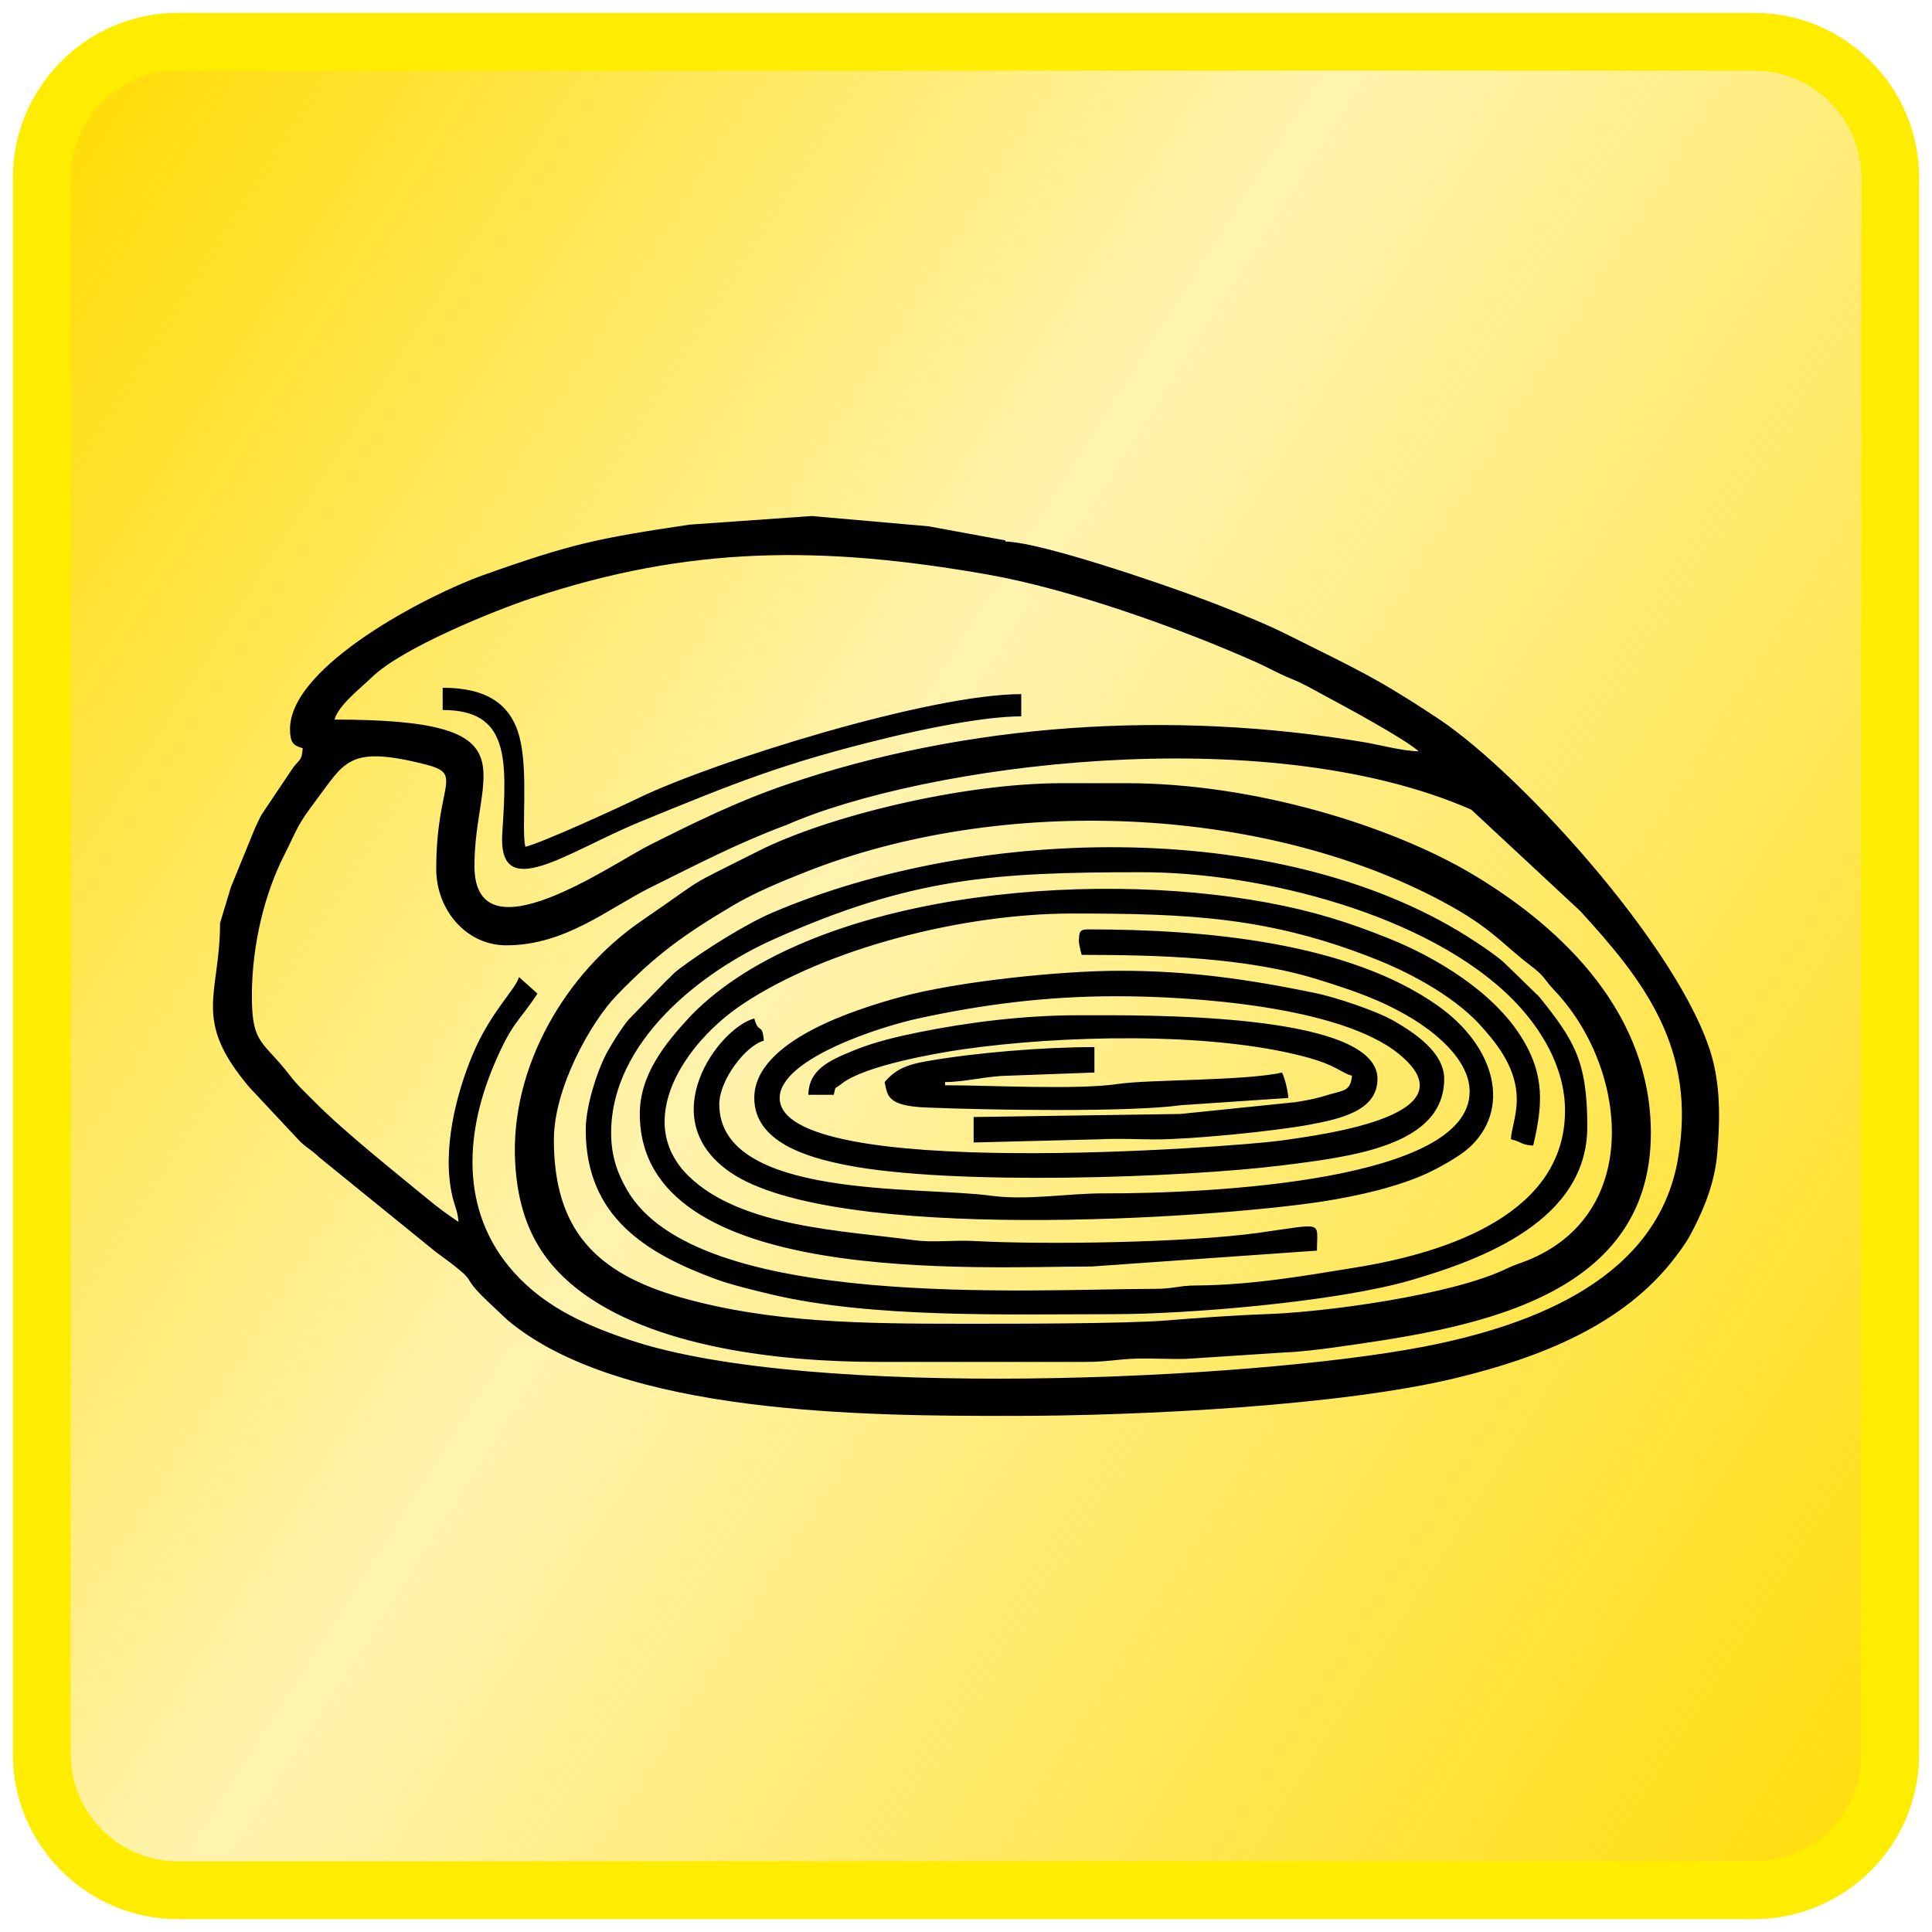
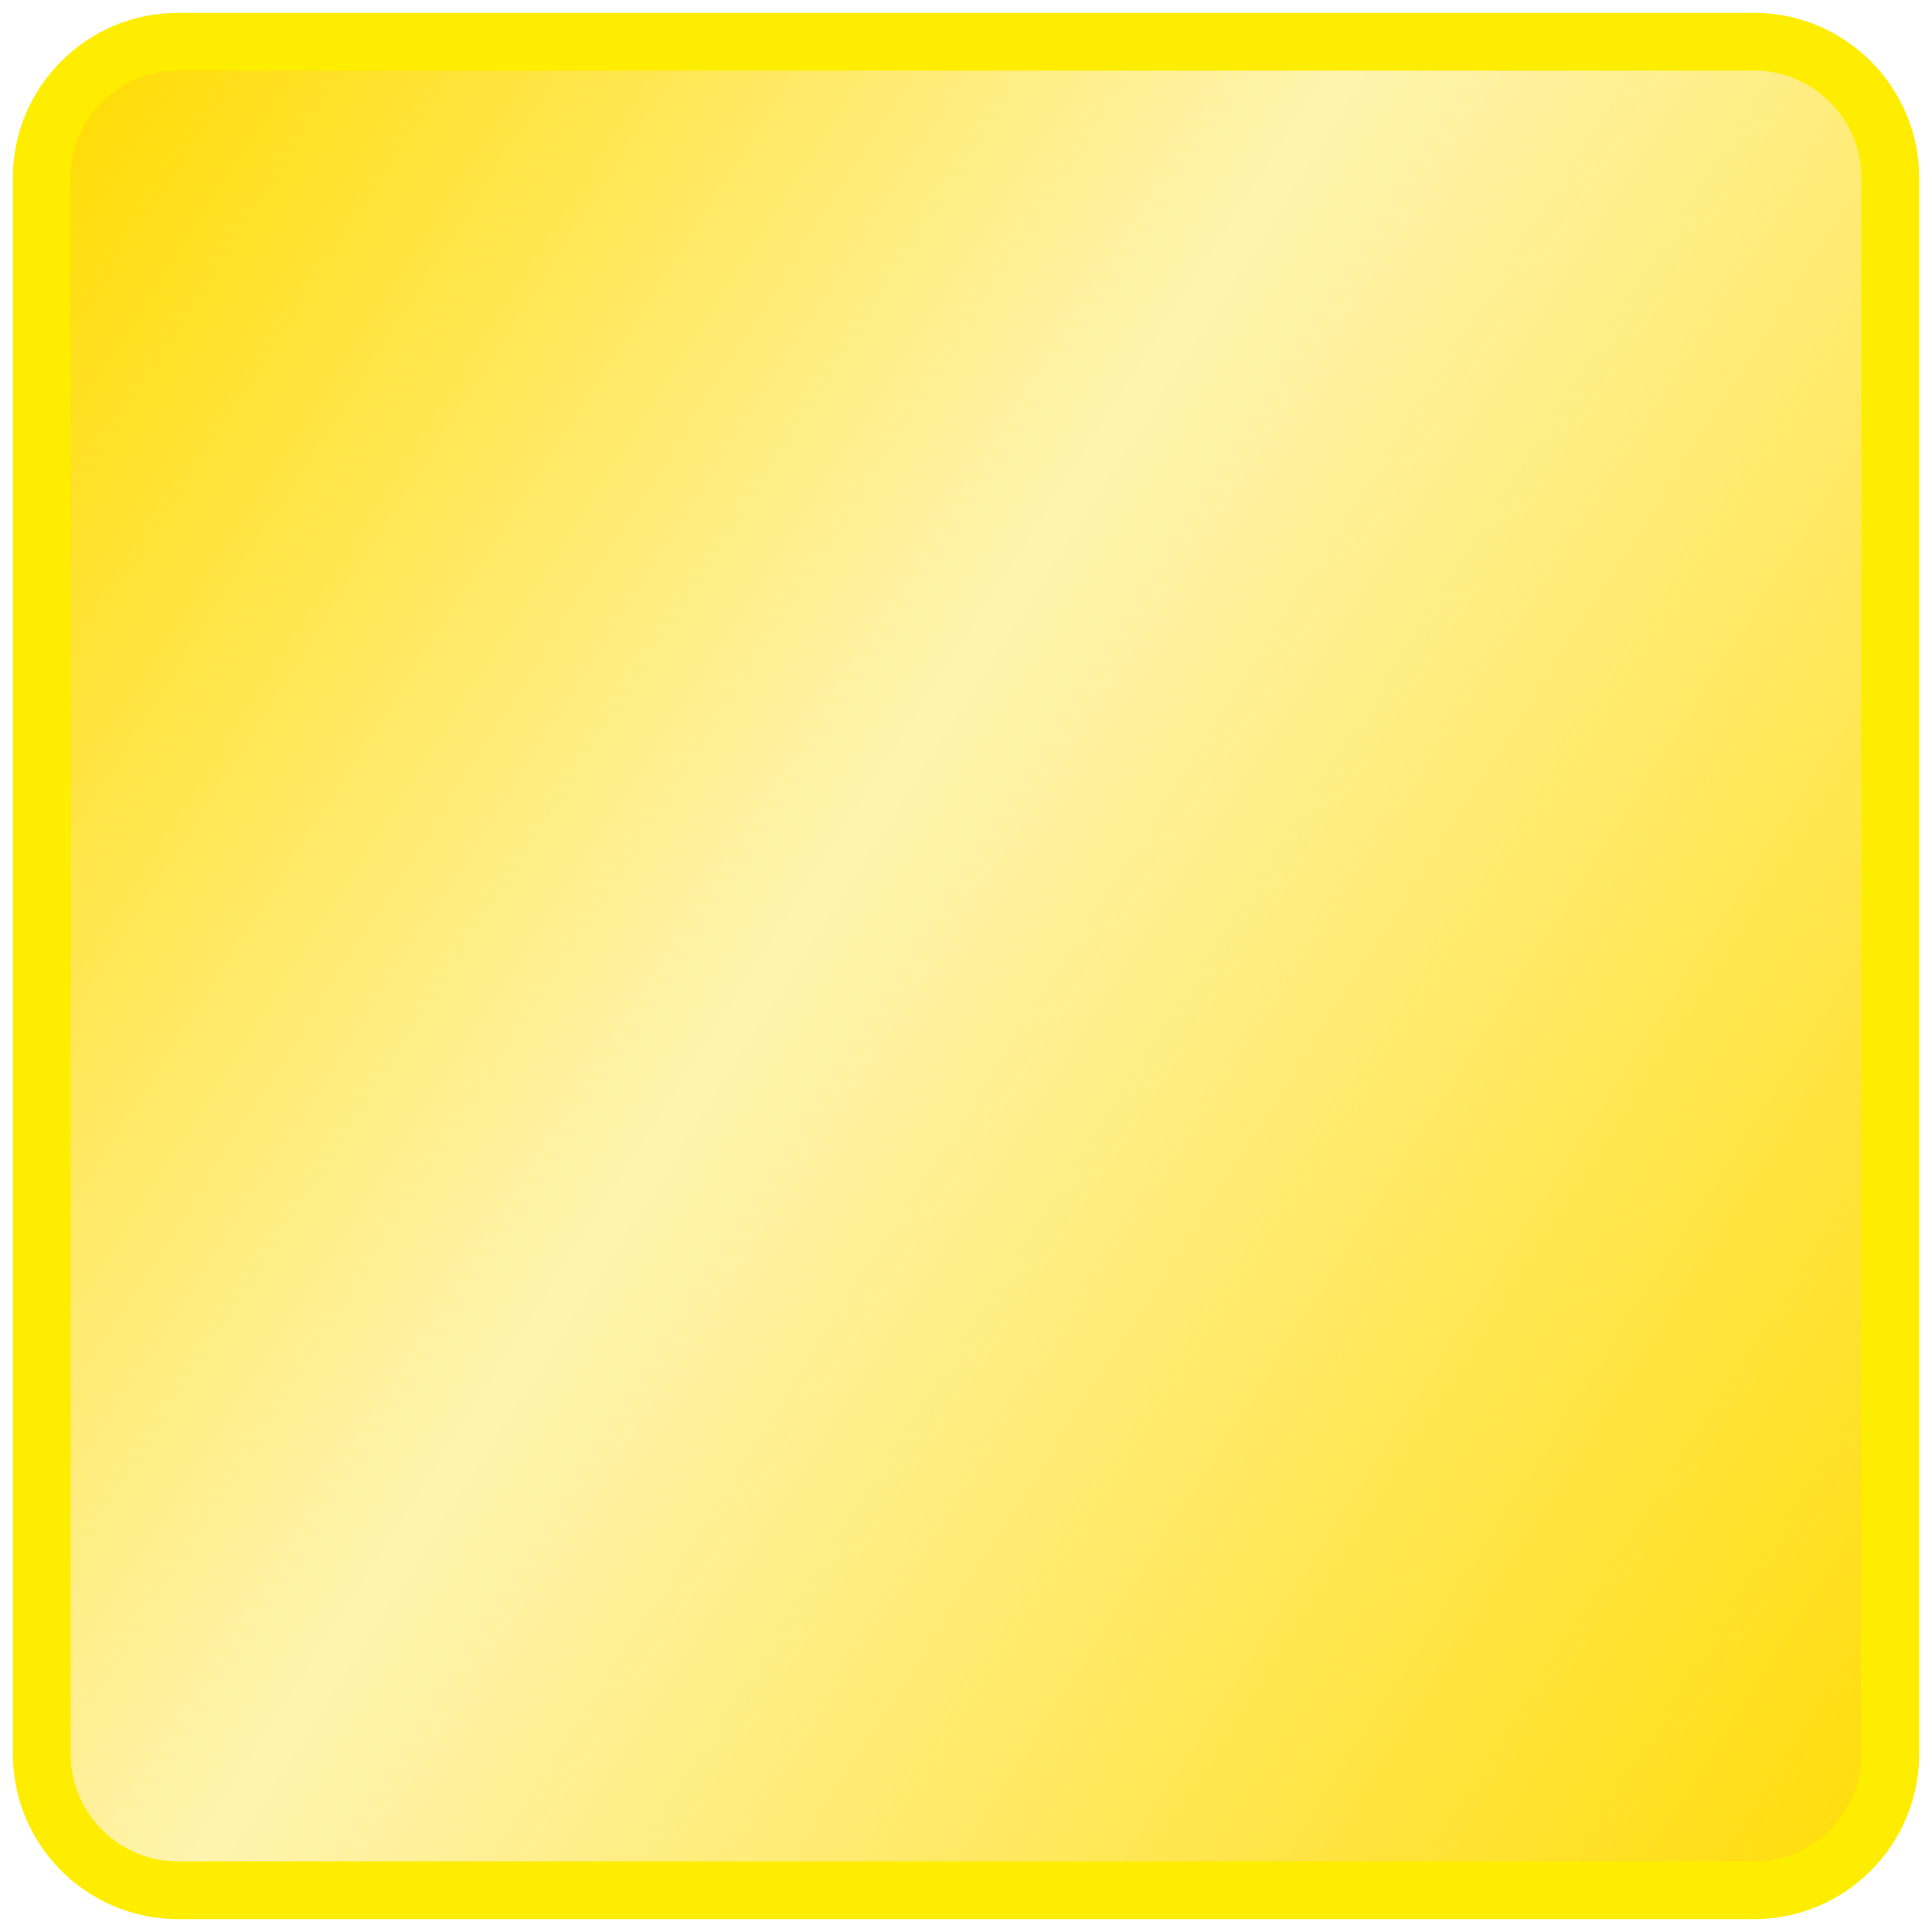
<svg xmlns="http://www.w3.org/2000/svg" version="1.1" id="Слой_1" x="0px" y="0px" width="75px" height="75px" viewBox="580.86 9.892 75 75" enable-background="new 580.86 9.892 75 75" xml:space="preserve">
  <g>
    <linearGradient id="SVGID_1_" gradientUnits="userSpaceOnUse" x1="563.718" y1="12.508" x2="662.127" y2="75.332">
      <stop offset="0.138" style="stop-color:#FFDB00" />
      <stop offset="0.501" style="stop-color:#FFDB00;stop-opacity:0.314" />
      <stop offset="1" style="stop-color:#FFDB00" />
    </linearGradient>
    <path fill="url(#SVGID_1_)" stroke="#FFED00" stroke-width="2.242" stroke-miterlimit="10" d="M648.963,11.512h-61.205   c-2.902,0-5.277,2.373-5.277,5.276v61.207c0,2.902,2.375,5.275,5.277,5.275h61.205c2.902,0,5.277-2.373,5.277-5.275V16.789   C654.24,13.886,651.865,11.512,648.963,11.512z" />
-     <path d="M590.637,48.565c0-2.072,0.535-4.048,1.234-5.432c0.529-1.048,0.496-1.165,1.217-2.117   c1.152-1.526,1.271-2.199,4.221-1.467c1.621,0.4,0.486,0.673,0.486,4.077c0,1.592,1.17,2.963,2.717,2.963   c2.305,0,3.945-1.426,5.637-2.264c1.768-0.875,3.365-1.712,5.244-2.409c5.281-2.317,18.51-4.13,26.582-0.594l4.23,3.936   c2.469,2.699,4.549,5.345,3.787,9.657c-0.795,4.512-5.412,6.4-9.898,7.262c-6.736,1.289-23.795,2.074-30.783-0.266   c-1.715-0.572-3.133-1.23-4.277-2.389c-2.297-2.33-2.205-5.467-0.98-8.333c0.713-1.669,0.93-1.591,1.67-2.726l-0.717-0.641   c-0.127,0.475-1.105,1.351-1.801,3.013c-0.637,1.524-1.199,3.708-0.785,5.497c0.092,0.395,0.205,0.564,0.24,0.994   c-0.436-0.293-0.785-0.545-1.205-0.893c-1.266-1.047-3.217-2.59-4.379-3.766c-0.369-0.373-0.654-0.623-0.957-1.019   C591.078,50.289,590.637,50.465,590.637,48.565L590.637,48.565z M593.846,37.826c0.148-0.557,1.023-1.228,1.447-1.64   c1.182-1.151,4.764-2.591,6.191-3.067c6.133-2.05,11.299-2.053,17.736-0.92c3.166,0.559,7.432,2.075,10.418,3.406   c0.471,0.209,0.814,0.42,1.342,0.634c0.471,0.188,0.824,0.4,1.313,0.663c0.73,0.393,3.033,1.627,3.643,2.157   c-0.637-0.014-1.525-0.254-2.115-0.354c-7.49-1.26-15.41-0.748-22.4,1.635c-1.938,0.657-3.582,1.476-5.313,2.341   c-1.502,0.75-6.83,4.522-6.83,0.823C599.277,39.777,601.701,37.826,593.846,37.826L593.846,37.826z M589.402,45.726   c0,2.801-1.115,3.725,1.146,6.382l1.969,2.105c0.301,0.277,0.439,0.318,0.744,0.613l4.498,3.65   c1.938,1.416,0.781,0.738,2.023,1.926l0.762,0.719c4.4,3.723,14.045,3.736,19.592,3.736c5.037,0,12.842-0.396,17.281-1.479   c3.17-0.773,6.482-2.029,8.498-4.709c0.316-0.418,0.461-0.623,0.719-1.135c0.43-0.855,0.809-1.811,0.895-2.932   c0.09-1.141,0.117-2.193-0.121-3.316c-0.848-4.001-7.334-11.246-10.705-13.49c-2.504-1.663-3.367-2.01-5.869-3.267   c-0.787-0.395-1.656-0.742-2.498-1.08c-1.381-0.555-5.641-2.045-7.697-2.44l-0.145-0.025c-0.24-0.043-0.447-0.067-0.605-0.07   v-0.043l-2.982-0.548l-4.545-0.399l-4.729,0.334c-3.541,0.528-4.557,0.73-8.031,1.966c-2.057,0.731-7.484,3.499-7.484,5.972   c0,0.5,0.115,0.64,0.494,0.74c-0.041,0.488-0.102,0.405-0.367,0.745l-1.238,1.846c-0.09,0.173-0.182,0.366-0.271,0.567v0.003   l-0.914,2.238L589.402,45.726L589.402,45.726z M602.363,54.12c0-1.99,1.43-4.548,2.436-5.588c1.521-1.575,2.582-2.341,4.527-3.496   c0.84-0.497,1.869-0.922,2.787-1.285c7.564-3.004,17.734-2.624,24.77,1.152c1.895,1.018,2.252,1.603,3.426,2.498   c0.549,0.419,0.469,0.491,0.902,0.948c2.791,2.93,3.484,8.646-1.066,10.476c-0.287,0.115-0.465,0.156-0.795,0.314   c-2.115,1.029-7.08,1.697-9.34,1.768c-1.152,0.039-2.721,0.152-3.834,0.242c-1.617,0.135-6.092,0.131-7.893,0.131   c-3.955,0-7.494-0.037-10.959-1.012c-3.4-0.959-4.963-2.697-4.963-6.146L602.363,54.12z M614.953,62.761h8.023   c0.855,0.002,1.279-0.107,1.969-0.127c0.65-0.02,1.332,0.027,1.984,0.008l3.822-0.25c0.502-0.014,1.352-0.115,1.906-0.193   c5.01-0.707,12.289-1.723,12.289-8.324c0-4.548-3.279-7.863-6.889-10.025c-3.141-1.881-8.484-3.555-13.479-3.555h-2.469   c-3.941,0-9.164,1.3-11.807,2.633c-3.072,1.551-1.783,0.822-4.559,2.725c-2.9,1.993-5.082,5.638-4.885,9.351   c0.125,2.363,1.004,3.807,2.381,4.902C606.174,62.229,611.23,62.761,614.953,62.761L614.953,62.761z M604.584,53.872   c0-3.557,3.523-6.272,6.309-7.516c5.367-2.399,8.543-2.604,14.305-2.604c4.648,0,11.098,1.652,14.352,4.905   c1.109,1.109,2.064,2.646,2.064,4.352c0,3.961-4.471,5.494-8.109,6.084c-1.869,0.303-4.008,0.688-6.213,0.701   c-0.699,0.004-0.854,0.131-1.596,0.131c-4.891,0.008-17.789,0.846-20.49-3.834C604.844,55.47,604.584,54.792,604.584,53.872   L604.584,53.872z M603.598,53.749c0,3.398,2.375,4.814,5.061,5.803c0.604,0.221,1.518,0.439,2.129,0.586   c3.938,0.934,9.172,0.77,13.299,0.77c2.871,0,8.635-0.475,11.525-1.313c2.836-0.826,6.867-2.338,6.867-5.969   c0-2.54-0.504-3.344-1.869-5.043l-1.377-1.338c-0.334-0.287-0.725-0.55-1.072-0.78c-7.297-4.842-19.277-4.578-27.316-1.145   c-1.066,0.457-2.658,1.466-3.617,2.184c-0.25,0.188-0.297,0.28-0.514,0.472l-1.461,1.506c-0.318,0.402-0.545,0.772-0.785,1.188   C604.098,51.302,603.598,52.772,603.598,53.749L603.598,53.749z M605.697,53.132c0,6.734,13.113,5.926,17.523,5.926l8.764-0.617   c0-1.172,0.324-1.051-2.291-0.688c-2.703,0.375-8.186,0.469-11.037,0.314c-0.766-0.041-1.555,0.07-2.313-0.031   c-2.736-0.373-6.709-0.5-8.746-2.484c-2.172-2.117-0.189-5.164,2.102-6.686c3.277-2.176,8.568-3.511,12.783-3.511   c4.549,0,7.664,0.132,11.799,1.779c1.477,0.589,3.197,1.541,4.191,2.721c0.016,0.02,0.039,0.046,0.057,0.066   c0.041,0.052,0.082,0.095,0.17,0.2c1.672,2.008,0.834,3.229,0.816,3.999c0.457,0.107,0.346,0.205,0.863,0.246   c0.355-1.521,0.486-2.708-0.465-4.224c-1.102-1.757-3.293-3.084-5.178-3.835c-1.523-0.608-2.857-1.038-4.672-1.375   c-7.109-1.317-17.693-0.332-22.32,4.323l-0.119,0.126C606.707,50.375,605.697,51.59,605.697,53.132L605.697,53.132z    M611.127,52.515c0-1.516,3.906-2.774,5.42-3.096c2.324-0.502,4.805-0.854,7.662-0.854c2.848,0,8.674,0.374,10.961,2.246   c2.848,2.329-2.625,3.086-4.611,3.362C628.842,54.411,611.127,55.776,611.127,52.515L611.127,52.515z M610.141,52.515   c0,1.715,2.063,2.309,3.566,2.605c4.096,0.809,13.08,0.492,16.945,0.01c2.725-0.342,6.271-0.77,6.271-3.357   c0-1.064-1.238-1.833-1.949-2.247c-0.646-0.378-2.254-0.923-3.104-1.095c-2.531-0.518-4.809-0.854-7.539-0.854   c-2.33,0-6.326,0.422-8.49,1.012C614.158,49.047,610.141,50.274,610.141,52.515L610.141,52.515z M622.85,46.96   c2.973,0,6.432,0.098,9.17,0.955c1.395,0.434,2.432,0.788,3.586,1.473c0.879,0.521,2.305,1.604,2.305,2.88   c0,3.473-10.051,3.959-14.195,3.951c-1.406-0.006-2.969,0.285-4.41,0.088c-2.701-0.371-10.523,0.148-10.523-3.547   c0-0.945,1.027-2.281,1.729-2.469c-0.061-0.736-0.195-0.211-0.371-0.862c-1.389,0.371-3.98,3.892-0.918,5.98   c4.033,2.748,18.609,1.793,22.959,1.127c1.416-0.217,2.98-0.584,4.086-1.1c0.486-0.225,1.25-0.654,1.611-0.979   c1.65-1.482,1.068-3.915-1.201-5.522c-3.482-2.465-9.031-2.964-13.578-2.964c-0.357,0-0.34,0.124-0.359,0.452   C622.734,46.488,622.826,46.896,622.85,46.96L622.85,46.96z M612.238,52.392h0.988c0.102-0.387-0.016-0.174,0.309-0.432   c0.881-0.695,3.625-1.178,4.713-1.335c3.754-0.537,9.518-0.697,13.246,0.284c1.279,0.337,1.404,0.625,1.85,0.742   c-0.053,0.61-0.342,0.567-0.877,0.729c-0.477,0.146-0.732,0.205-1.307,0.297l-4.477,0.459l-8.027,0.119v0.988l4.936-0.125   c0.656-0.035,1.432,0.002,2.102,0.006c1.396,0.004,4.609-0.316,5.975-0.568c1.252-0.232,2.664-0.551,2.664-1.783   c0-2.605-9.174-2.469-11.604-2.469c-2.141,0-4.303,0.28-6.139,0.648c-0.912,0.183-1.777,0.386-2.607,0.726   C612.998,51.079,612.26,51.436,612.238,52.392L612.238,52.392z M601.252,42.764c-0.156-0.742,0.123-2.866-0.217-4.228   c-0.34-1.358-1.342-1.945-2.99-1.945v0.863c2.576,0,2.504,1.866,2.314,4.776c-0.18,2.782,2.51,0.729,5.355-0.438   c3.668-1.504,5.563-2.279,9.582-3.254c1.408-0.343,3.76-0.837,5.209-0.837v-0.863c-3.545,0-11.863,2.593-14.852,4.03   C604.908,41.23,601.898,42.614,601.252,42.764L601.252,42.764z M615.201,51.899c0.117,0.498,0.059,0.922,1.605,0.986   c2.508,0.102,7.879,0.188,9.906-0.09l4.162-0.281c-0.027-0.328-0.133-0.751-0.246-0.986c-1.387,0.321-5.215,0.27-6.35,0.441   c-1.594,0.24-4.939,0.053-6.732,0.053v-0.125c0.791,0,1.617-0.237,2.465-0.247l3.334-0.122V50.54c-1.955,0-4.559,0.209-6.49,0.544   c-0.828,0.144-1.23,0.325-1.654,0.814V51.899z" />
  </g>
</svg>